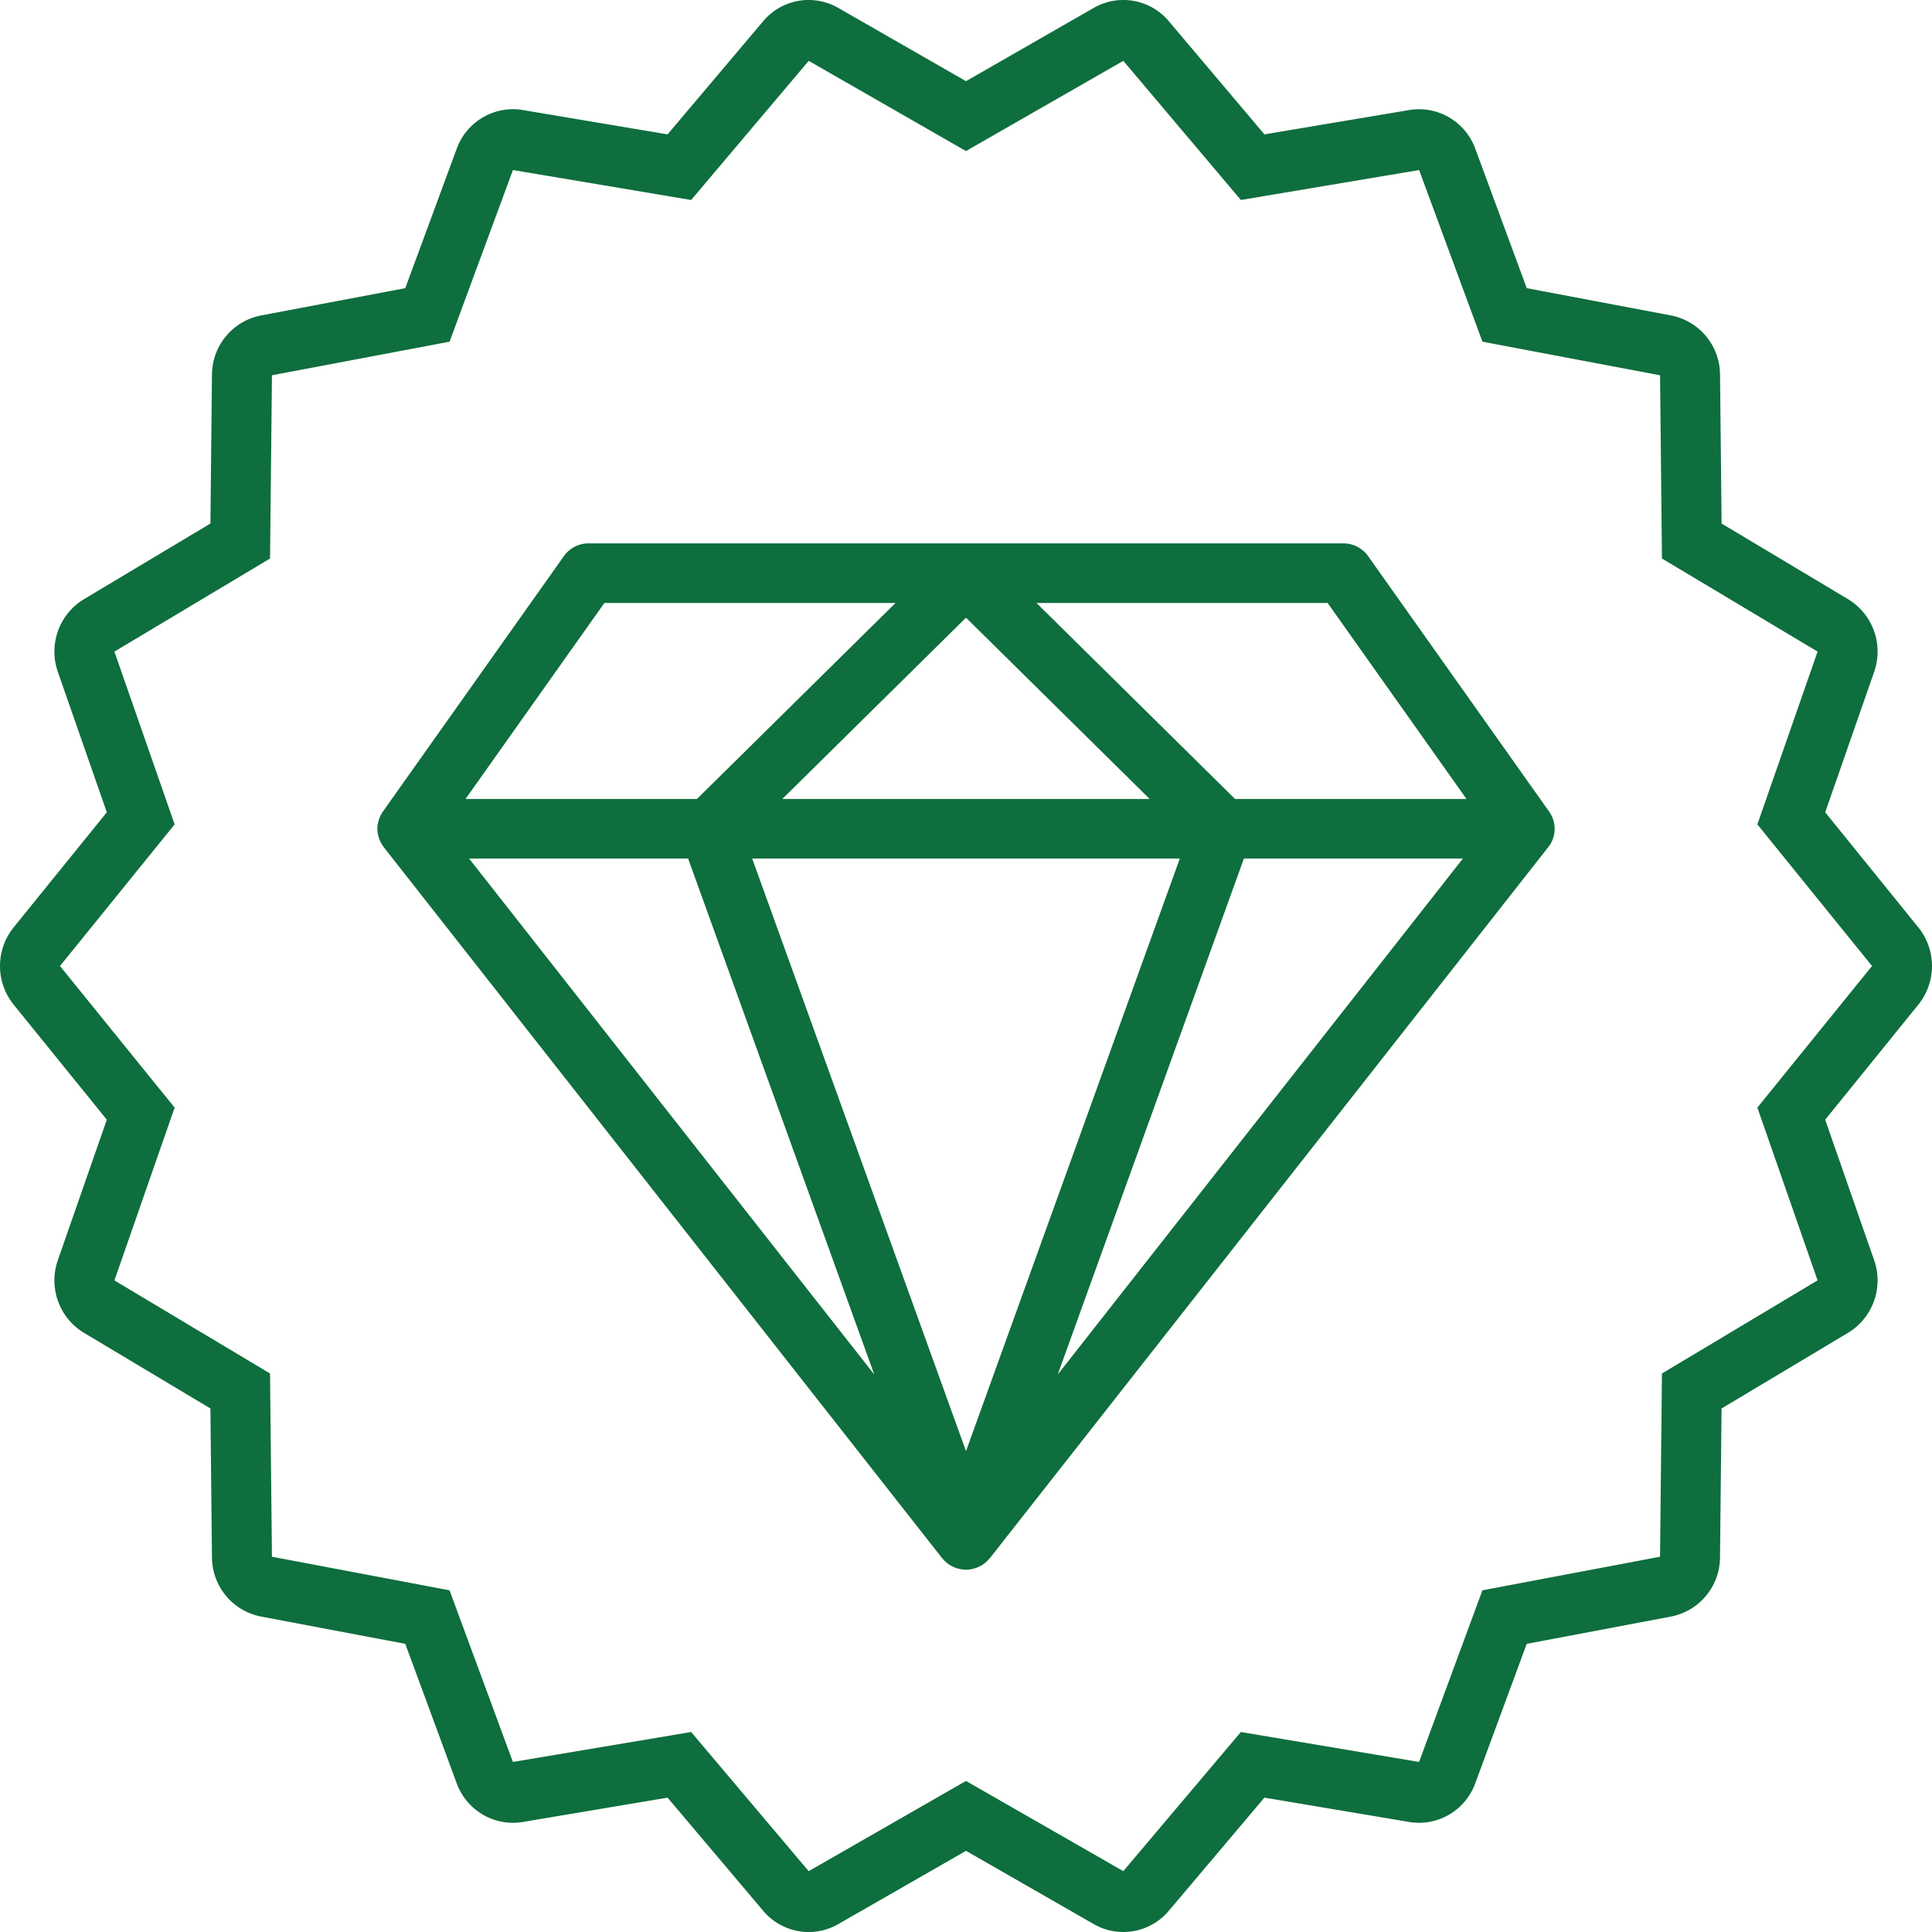
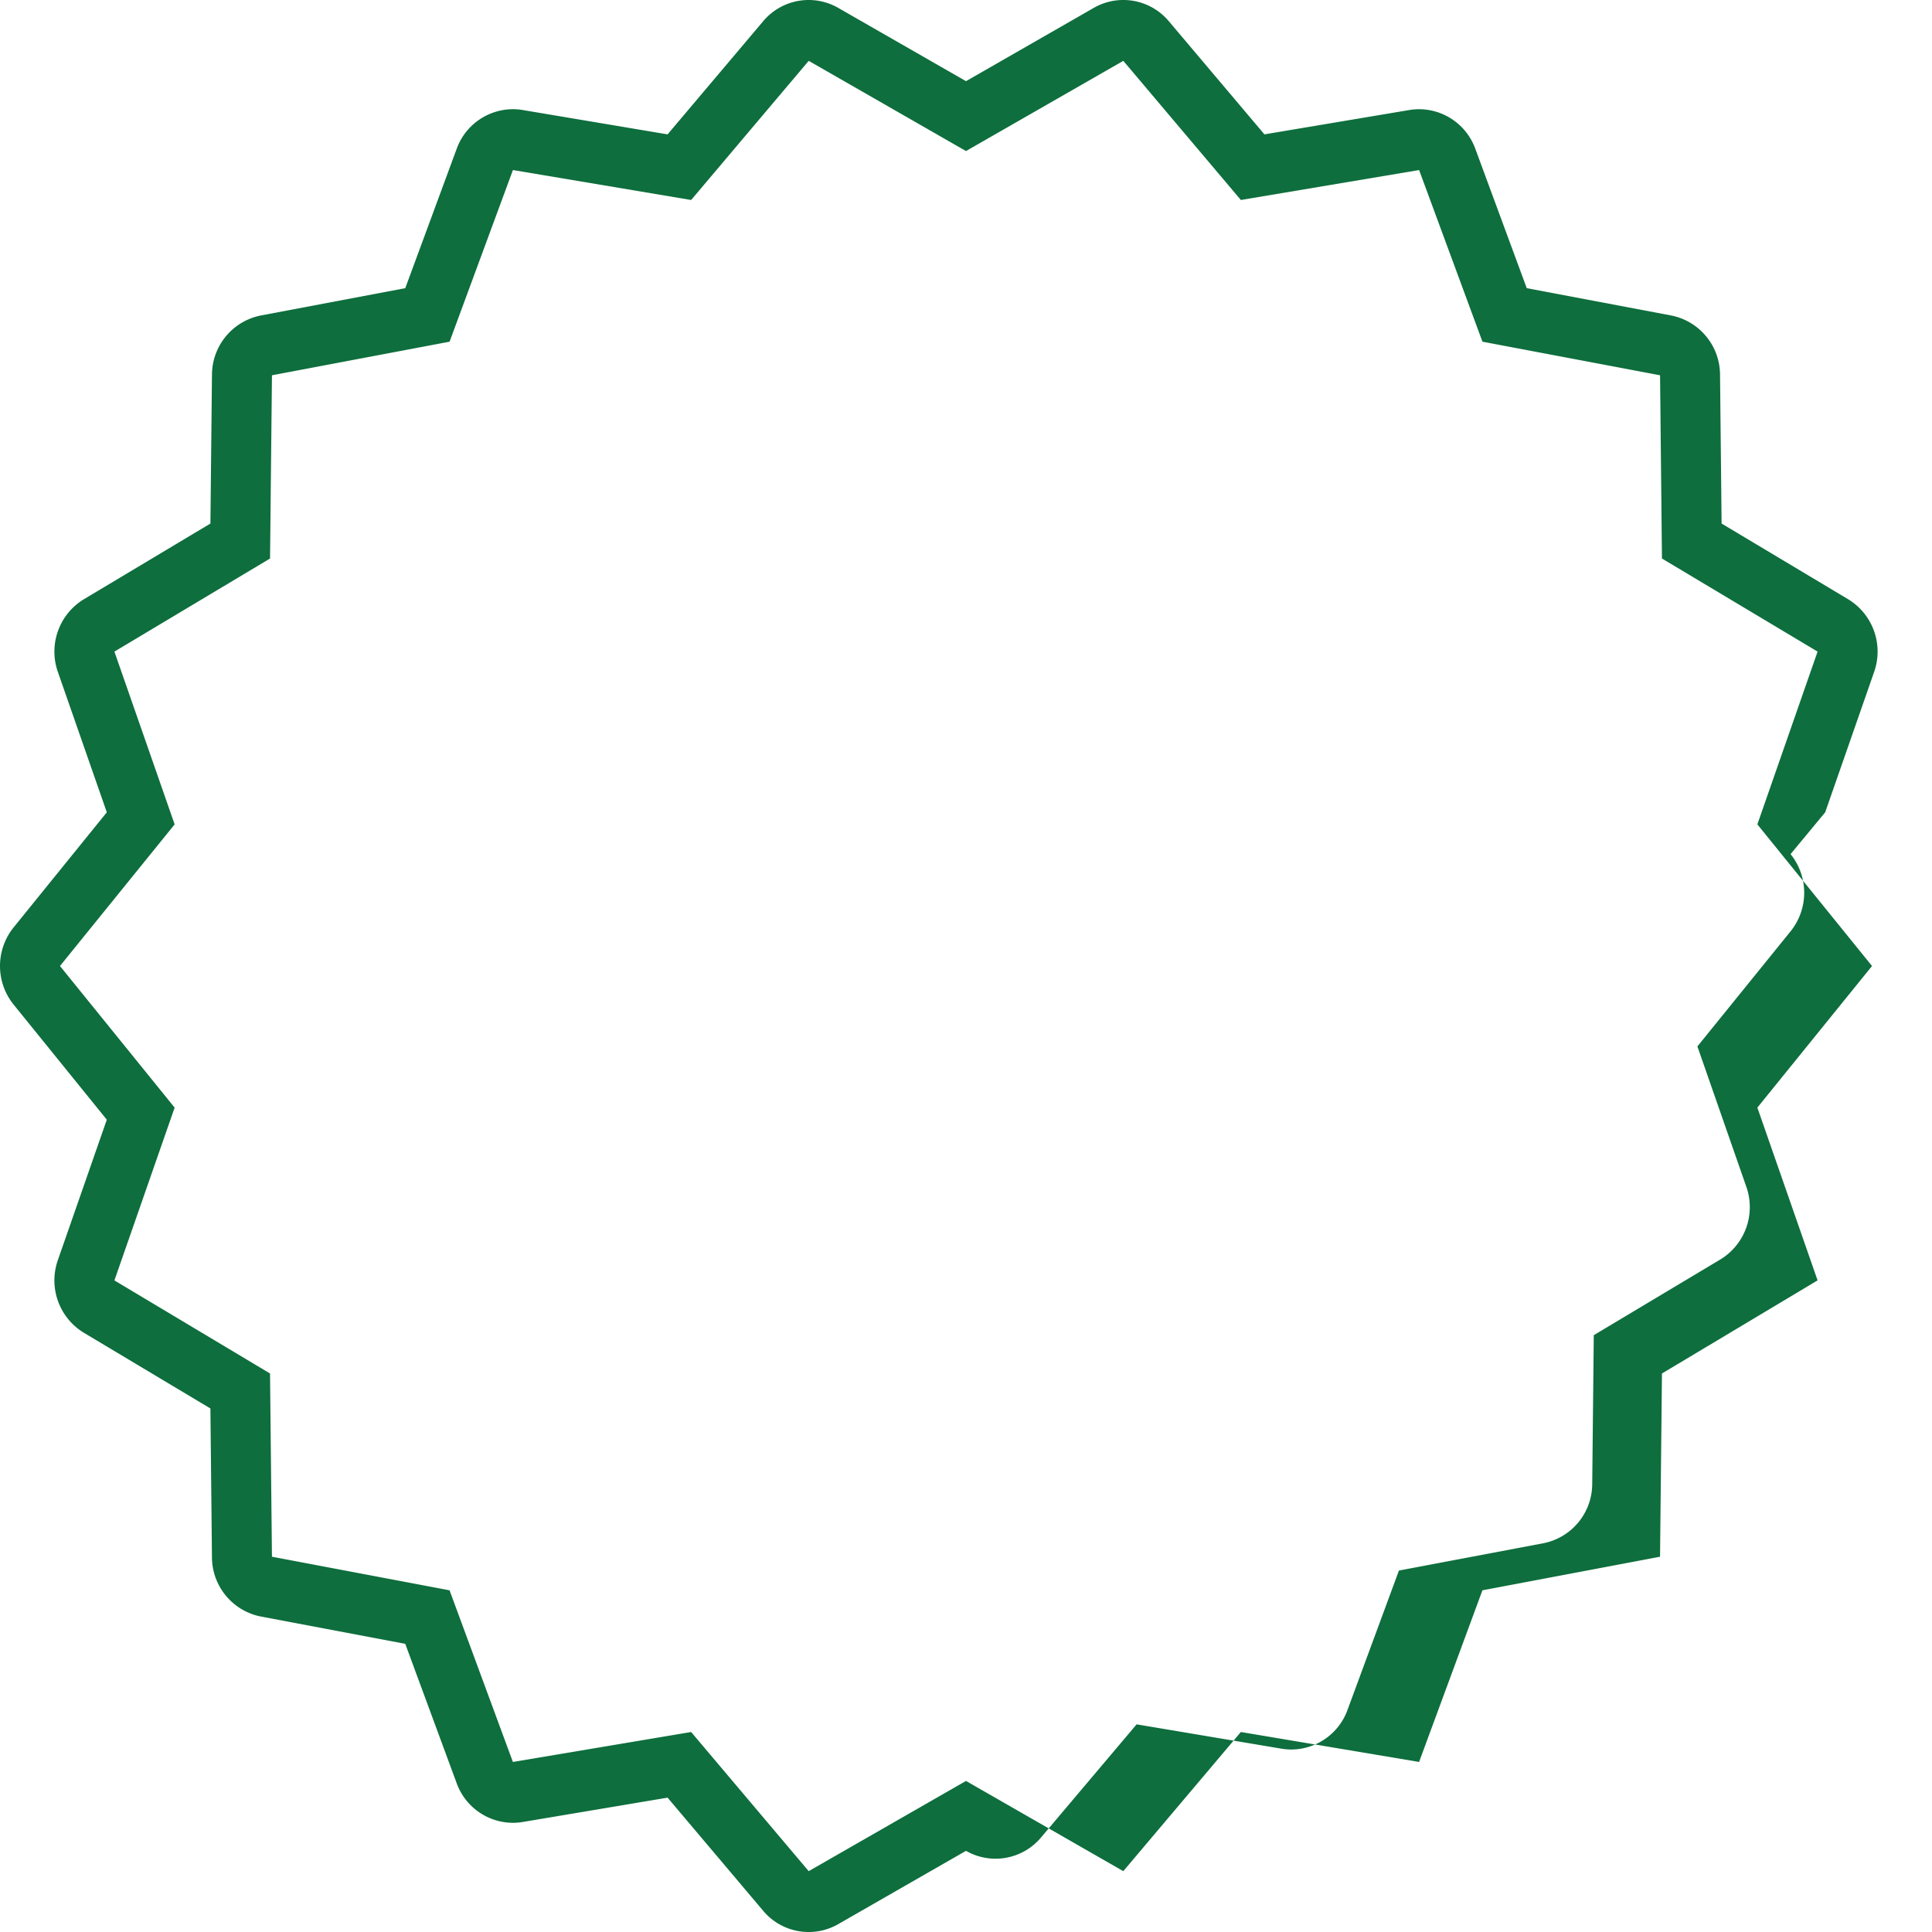
<svg xmlns="http://www.w3.org/2000/svg" height="100px" width="100px" fill="#0e6e3d" data-name="Layer 1" viewBox="0 0 128 128" x="0px" y="0px">
  <title>business elements final</title>
-   <path d="M120.924,53.817l3.243-9.303a4.058,4.058,0,0,0-1.728-4.816l-8.379-5.012-.103-9.866a4.015,4.015,0,0,0-3.245-3.92l-9.561-1.808L97.742,9.853a3.977,3.977,0,0,0-3.72-2.618,3.933,3.933,0,0,0-.652.055L83.771,8.902l-6.332-7.494a3.932,3.932,0,0,0-4.974-.886L64,5.378,55.534.522a3.932,3.932,0,0,0-4.973.886L44.229,8.902l-9.598-1.613a3.935,3.935,0,0,0-.652-.055,3.977,3.977,0,0,0-3.72,2.618L26.85,19.092l-9.561,1.808a4.015,4.015,0,0,0-3.245,3.92l-.103,9.866L5.561,39.699a4.058,4.058,0,0,0-1.728,4.815l3.243,9.303L.903,61.442a4.075,4.075,0,0,0-0,5.116l6.173,7.625L3.833,83.486A4.058,4.058,0,0,0,5.561,88.302l8.379,5.012.103,9.866a4.015,4.015,0,0,0,3.245,3.92l9.561,1.808,3.409,9.24a3.977,3.977,0,0,0,3.72,2.618,3.933,3.933,0,0,0,.652-.054l9.599-1.613,6.332,7.494a3.933,3.933,0,0,0,4.974.886L64,122.622l8.466,4.856a3.932,3.932,0,0,0,4.973-.886l6.331-7.494,9.598,1.613a3.935,3.935,0,0,0,.652.055,3.977,3.977,0,0,0,3.72-2.618l3.409-9.239,9.561-1.808a4.015,4.015,0,0,0,3.245-3.92l.103-9.866,8.38-5.013a4.058,4.058,0,0,0,1.728-4.815l-3.243-9.303,6.173-7.625a4.075,4.075,0,0,0,0-5.116Zm-4.494,19.565,3.99,11.447-10.311,6.168-.127,12.14-11.768,2.225-4.196,11.372-11.808-1.984-7.789,9.219L64,117.992l-10.422,5.977-7.789-9.219-11.809,1.984-4.196-11.372L18.017,103.137,17.89,90.997,7.58,84.83l3.99-11.447L3.974,64l7.596-9.382-3.99-11.447,10.311-6.168.127-12.14,11.768-2.225,4.196-11.372,11.808,1.984,7.789-9.219L64,10.008,74.422,4.031l7.789,9.219,11.809-1.984,4.196,11.372L109.983,24.863l.126,12.14,10.311,6.167-3.99,11.447L124.026,64Z" />
-   <path d="M90.639,36.842A2.006,2.006,0,0,0,89,36h-50a2.006,2.006,0,0,0-1.639.842l-12,16.936-.002.004a1.951,1.951,0,0,0-.253.516c-.011.032-.021.063-.03.096a1.931,1.931,0,0,0-.077.513c0,.011.003.022.003.033 0.0.024.006.047.007.071a1.932,1.932,0,0,0,.089.482c.012.038.021.074.035.111a1.951,1.951,0,0,0,.258.467c.011.015.015.033.027.048L62.417,103.232l.002.002 0.0 0c.02.025.045.043.066.067a1.962,1.962,0,0,0,.218.22c.036.03.073.056.111.084.029.021.056.042.086.062.049.032.1.06.152.088.053.029.108.053.163.076.039.016.073.039.114.053.015.005.03.007.044.011.027.009.054.013.081.021l.017.004c.04.011.079.023.12.031a1.781,1.781,0,0,0,.817,0c.041-.008.08-.02.12-.031l.019-.005c.026-.008.053-.012.079-.021.015-.005.03-.006.045-.012.04-.014.075-.037.114-.053.056-.024.11-.048.163-.076.053-.028.104-.057.154-.089.029-.019.055-.04.084-.06.038-.028.076-.054.112-.084a1.964,1.964,0,0,0,.218-.22c.021-.024.046-.042.066-.067l.001-.002L102.581,56.119a1.955,1.955,0,0,0,.058-2.341ZM40.042,39.948h19.29L46.175,52.933H30.842Zm23.958.975,12.169,12.01H51.831ZM31.078,56.88H45.589L57.922,91.064ZM64,96.142,49.834,56.88H78.166Zm6.078-5.078L82.412,56.88H96.922ZM81.825,52.933,68.668,39.948h19.29l9.2,12.985Z" />
+   <path d="M120.924,53.817l3.243-9.303a4.058,4.058,0,0,0-1.728-4.816l-8.379-5.012-.103-9.866a4.015,4.015,0,0,0-3.245-3.92l-9.561-1.808L97.742,9.853a3.977,3.977,0,0,0-3.72-2.618,3.933,3.933,0,0,0-.652.055L83.771,8.902l-6.332-7.494a3.932,3.932,0,0,0-4.974-.886L64,5.378,55.534.522a3.932,3.932,0,0,0-4.973.886L44.229,8.902l-9.598-1.613a3.935,3.935,0,0,0-.652-.055,3.977,3.977,0,0,0-3.72,2.618L26.85,19.092l-9.561,1.808a4.015,4.015,0,0,0-3.245,3.92l-.103,9.866L5.561,39.699a4.058,4.058,0,0,0-1.728,4.815l3.243,9.303L.903,61.442a4.075,4.075,0,0,0-0,5.116l6.173,7.625L3.833,83.486A4.058,4.058,0,0,0,5.561,88.302l8.379,5.012.103,9.866a4.015,4.015,0,0,0,3.245,3.92l9.561,1.808,3.409,9.24a3.977,3.977,0,0,0,3.72,2.618,3.933,3.933,0,0,0,.652-.054l9.599-1.613,6.332,7.494a3.933,3.933,0,0,0,4.974.886L64,122.622a3.932,3.932,0,0,0,4.973-.886l6.331-7.494,9.598,1.613a3.935,3.935,0,0,0,.652.055,3.977,3.977,0,0,0,3.72-2.618l3.409-9.239,9.561-1.808a4.015,4.015,0,0,0,3.245-3.92l.103-9.866,8.38-5.013a4.058,4.058,0,0,0,1.728-4.815l-3.243-9.303,6.173-7.625a4.075,4.075,0,0,0,0-5.116Zm-4.494,19.565,3.99,11.447-10.311,6.168-.127,12.14-11.768,2.225-4.196,11.372-11.808-1.984-7.789,9.219L64,117.992l-10.422,5.977-7.789-9.219-11.809,1.984-4.196-11.372L18.017,103.137,17.89,90.997,7.58,84.83l3.99-11.447L3.974,64l7.596-9.382-3.99-11.447,10.311-6.168.127-12.14,11.768-2.225,4.196-11.372,11.808,1.984,7.789-9.219L64,10.008,74.422,4.031l7.789,9.219,11.809-1.984,4.196,11.372L109.983,24.863l.126,12.14,10.311,6.167-3.99,11.447L124.026,64Z" />
</svg>